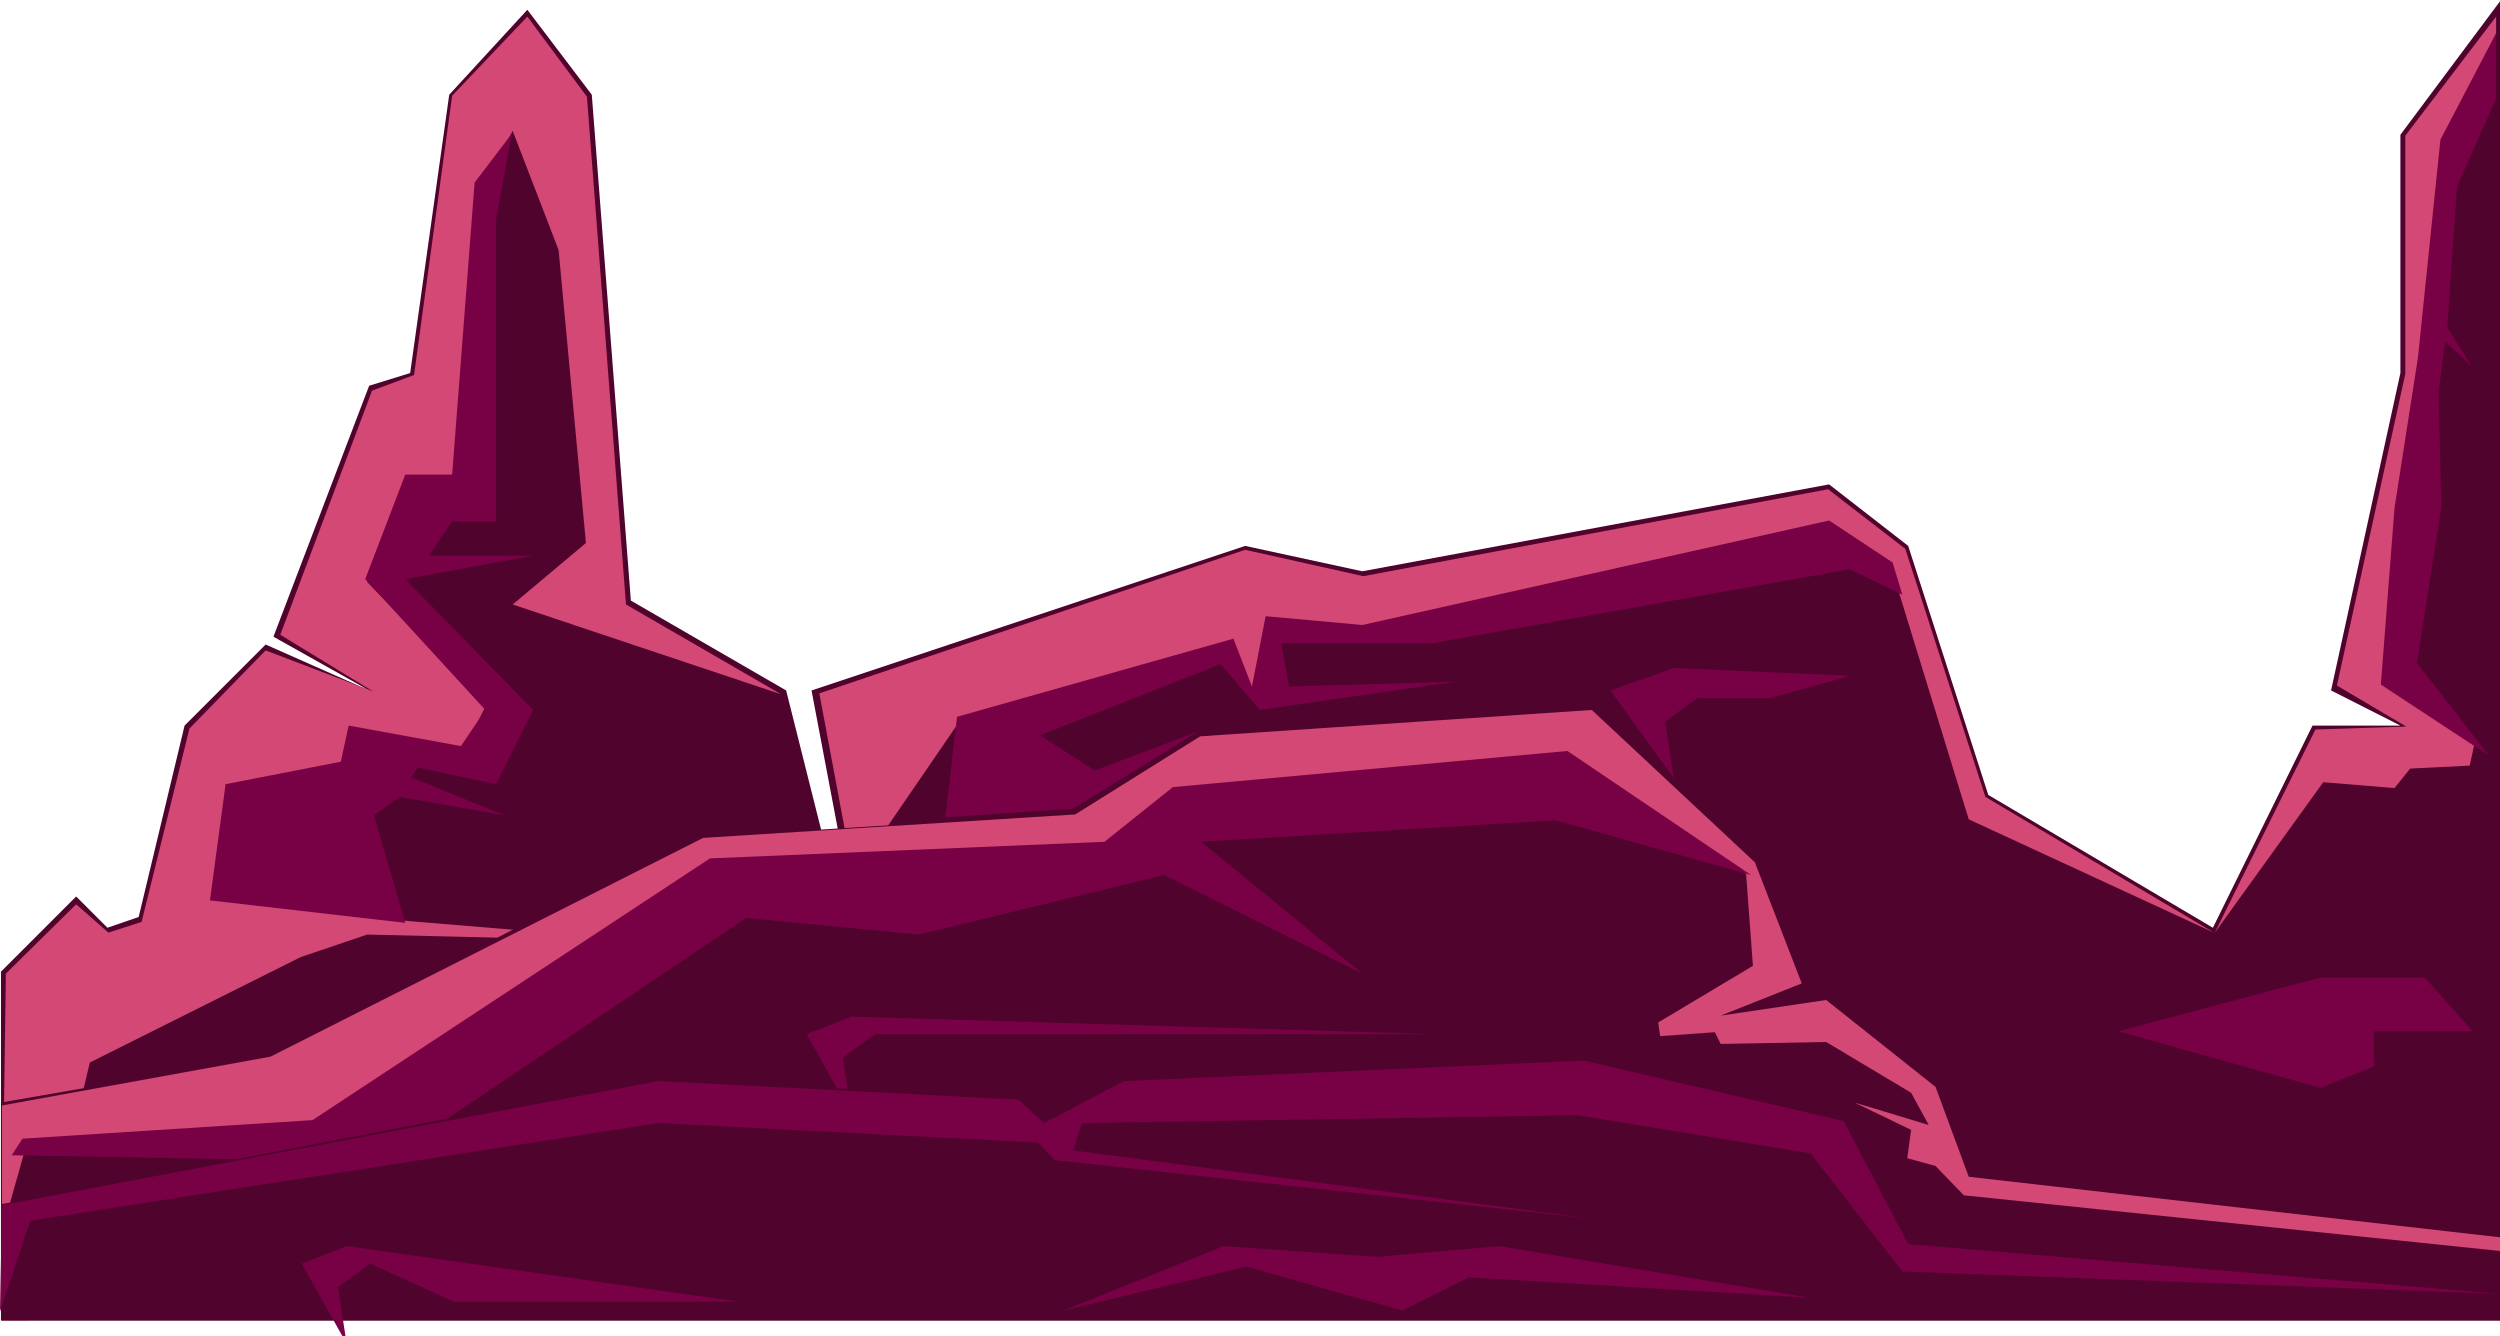
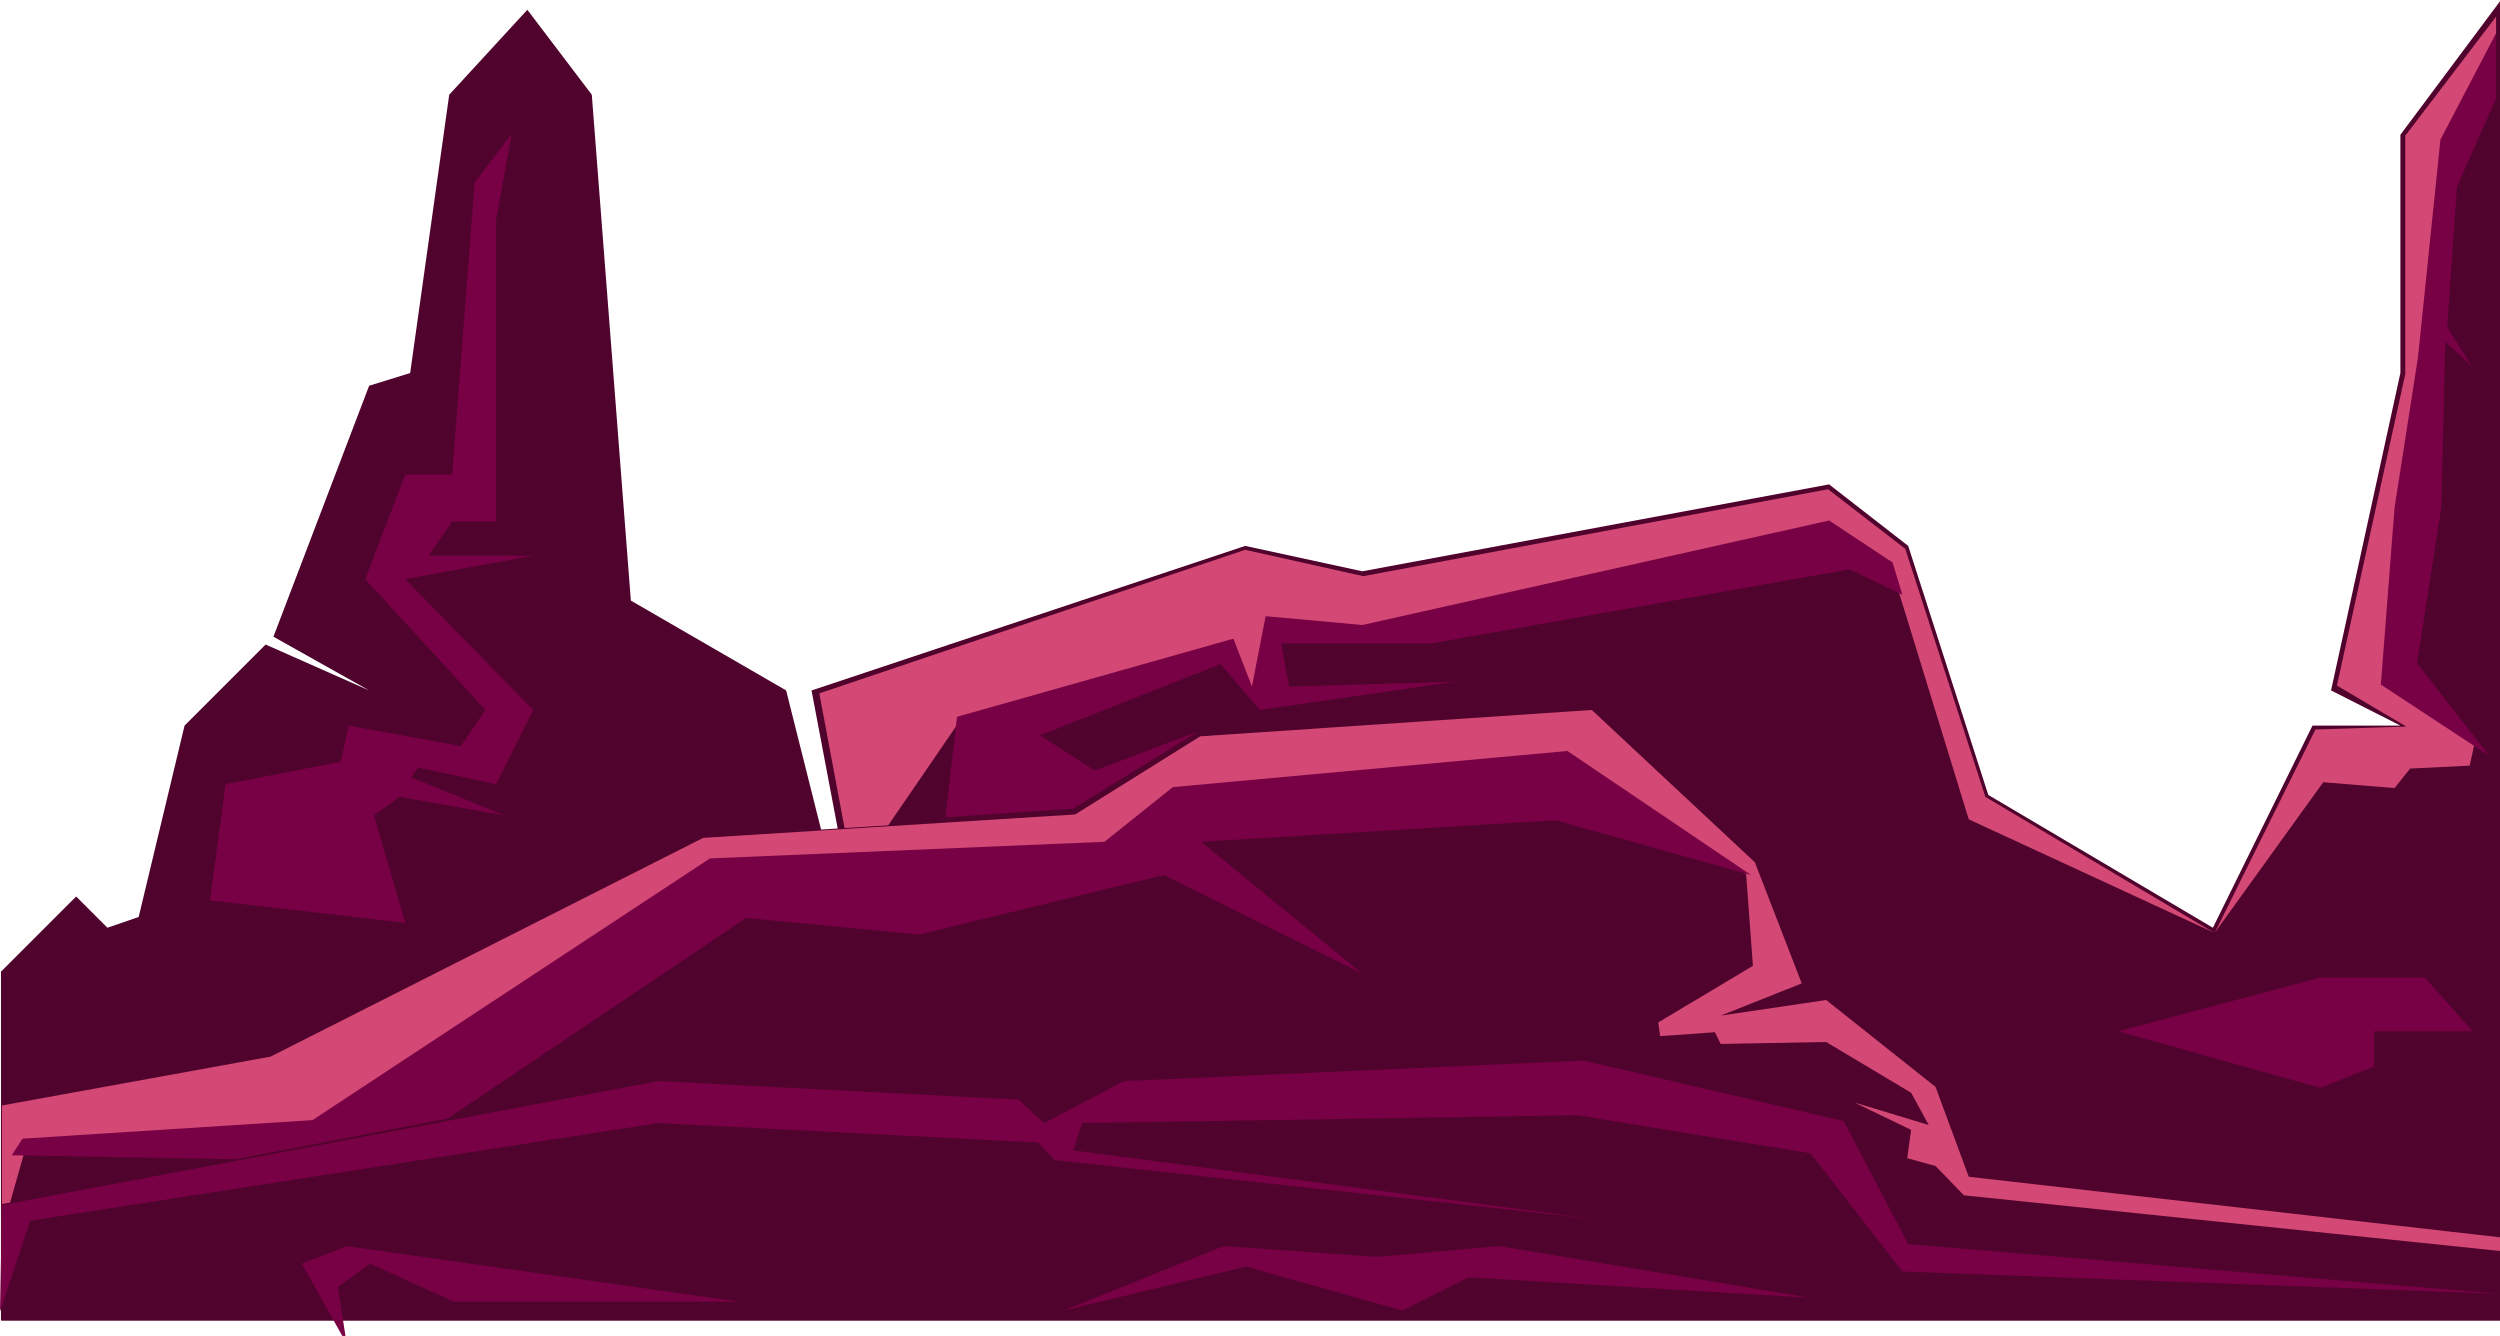
<svg xmlns="http://www.w3.org/2000/svg" width="1280" height="684" viewBox="0 0 1280 684" fill="none">
  <g clip-path="url(#clip0_574_2133)">
    <g filter="url(#filter0_f_574_2133)">
      <path d="M39 459L0.5 497.5V676H1280.5V0L1229 69V191L1193.5 353.5L1229 371.5H1184L1133 475L1018 407L977 279.5L936.5 248L697.5 292.5L637.5 279.5L415.5 353.5L433.5 448.5L429 459L402.5 353.5L323 307.5L303 48.5L270 5L230 48.5L210 191L189 197.5L140 326L189 353.5L136 330L94.5 371.5L71 469.5L55 475L39 459Z" fill="#50032D" />
-       <path d="M14.5 676H0.5L3 498.5L39 463L55.5 477.5L72.5 472L97 373L136 333L191 354L143.5 325L190.5 200L212 192L231.5 49L270 8.5L300.5 49.5L320.5 309.5L400 355.5L262.5 309.5L300 278L286 128L262.5 67L249 92L237.5 246H208.5L188 298L249 361L237.5 383.5L180 373L175.5 391.5L154 399.5L184.127 469.5L334.5 482L188 478.5L154 490L46 544L14.5 676Z" fill="#D34874" />
      <path d="M437 448.5L419.5 355L637.5 281.5L698 295L936 250.5L975.5 281L1016.5 408L1133.5 477.5L1008 419.5L968 289.5L935.5 269.5L699.5 321H650.5L641 355L630 329L491.5 369L437 448.5Z" fill="#D34874" />
      <path d="M1231.5 69.5L1278 8.5V17.5L1250 73L1237.5 191.5L1223.5 343L1267 380.5L1264.5 392L1234 393.5L1226 403.5L1189.5 400.5L1134 477.5L1185.5 373.5L1232 372L1196.5 351L1231.5 191.5V69.5Z" fill="#D34874" />
      <path d="M243 93.5L262 68.5L254 112.5V267H231.5L219.5 284.5H273L207.5 296.5L273 363.5L254 401.5L214 393L210.5 398L258.5 417.5L204.5 408L191.5 417.5L207.5 472.5L107.5 461L115.5 401.5L174.5 390L178.5 371.5L236 382L248.5 363.5L187 296.5L207.5 243H231.5L243 93.5Z" fill="#780045" />
      <path d="M1084.5 528L1188 500.5H1241.5L1266 528H1215.5V546L1188 557L1084.5 528Z" fill="#780045" />
-       <path d="M824.5 353.5L857 342L947.5 346L906 357.5H869L852.5 369.5L857 398.5L824.5 353.5Z" fill="#780045" />
-       <path d="M1278 50.5V17L1249.5 71.5L1238 183L1226 260L1219 350.5L1274.5 387L1237.5 339.5L1250 259.5L1248.5 201L1252 175L1265.5 187.5L1253 167.5L1258 95.5L1278 50.5Z" fill="#780045" />
+       <path d="M1278 50.5V17L1249.5 71.5L1238 183L1226 260L1219 350.5L1274.5 387L1237.5 339.5L1250 259.5L1252 175L1265.5 187.5L1253 167.5L1258 95.5L1278 50.5Z" fill="#780045" />
      <path d="M549.5 414L484 418.5L490 367L631.5 327L641 351.5L648 315.5L697.5 320L936.5 266.5L969 288L974 304.5L947 291.5L732.5 329.5H656L660 351.5L745.5 349L645 363.5L625 340L532.5 376.5L560.5 394.5L613.5 374.5L549.5 414Z" fill="#780045" />
      <path d="M666.561 463.061C667.146 462.475 667.146 461.525 666.561 460.939L657.015 451.393C656.429 450.808 655.479 450.808 654.893 451.393C654.308 451.979 654.308 452.929 654.893 453.515L663.379 462L654.893 470.485C654.308 471.071 654.308 472.021 654.893 472.607C655.479 473.192 656.429 473.192 657.015 472.607L666.561 463.061ZM565.5 463.5H665.5V460.5H565.5V463.5Z" fill="black" />
    </g>
    <g filter="url(#filter1_f_574_2133)">
      <path d="M138.5 540.5L0.5 564.5V676H1280.5V633L1008 602L991 556L935 511.5L882.5 519.5L923 503.5L898.5 441L815 363L614.5 377L550.5 416.5L360.5 428.5L275 469.5L138.5 540.5Z" fill="#50032D" />
      <path d="M1 566V630.5L14 584.5L161 580.5L365.5 441L566 432L600.5 406L802 387.5L894 447.5L897.5 494.5L849 523.5L850 530.5L878 528.5L881 534.5L935 533.5L978.5 559.5L987.5 576L949.5 564.5L978.5 578.5L976.5 593L991 597L1005.5 612L1280 640.5V633.5L1008 602.5L991 556.5L935 512L881 520L922.5 503.5L898.5 441.5L815 363.5L614.5 377L550.5 417L360 429L138.5 541L1 566Z" fill="#D34874" />
      <path d="M6 591.5L400 598.5L228 573.5L382 470L470.5 478.5L596 448L697.5 498.5L615 431L796.5 420L896.5 448L802.5 384.5L600.5 403L565.5 431L363.5 439.5L160 573.5L11.5 583L6 591.5Z" fill="#780045" />
-       <path d="M413 529.5L436 520.5L735.5 529.5H485H448L431.5 541.5L436 570.5L413 529.5Z" fill="#780045" />
    </g>
    <path d="M334.5 552.5L1 616.5V676H1280.5V660L978.5 635L944.5 573L811.5 542L575 552.5L536 575L522 562L334.5 552.5Z" fill="#50032D" />
    <path d="M15.5 625L0 671.5L1 617L337 553.5L521.5 563L534.5 575L575.5 553.5L811 543L944 574L977 637L1280.5 662.5L974 651L927 590.5L807.5 571L554 575L549.5 589L815.5 624L540 594L531.5 585L337 575L15.5 625Z" fill="#780045" />
    <path d="M154.5 647L177.5 638L378.5 666.5H232.5L189.5 647L173 659L177.5 688L154.5 647Z" fill="#780045" />
    <path d="M626.5 638L705 643.5L767.5 638L927 664.5L752 654L718 671L638 648.5L544.5 671L626.5 638Z" fill="#780045" />
  </g>
  <defs>
    <filter id="filter0_f_574_2133" x="-9.5" y="-10" width="1300" height="696" filterUnits="userSpaceOnUse" color-interpolation-filters="sRGB">
      <feFlood flood-opacity="0" result="BackgroundImageFix" />
      <feBlend mode="normal" in="SourceGraphic" in2="BackgroundImageFix" result="shape" />
      <feGaussianBlur stdDeviation="5" result="effect1_foregroundBlur_574_2133" />
    </filter>
    <filter id="filter1_f_574_2133" x="-4.5" y="358" width="1290" height="323" filterUnits="userSpaceOnUse" color-interpolation-filters="sRGB">
      <feFlood flood-opacity="0" result="BackgroundImageFix" />
      <feBlend mode="normal" in="SourceGraphic" in2="BackgroundImageFix" result="shape" />
      <feGaussianBlur stdDeviation="2.5" result="effect1_foregroundBlur_574_2133" />
    </filter>
    <clipPath id="clip0_574_2133">
      <rect width="1280" height="684" fill="white" />
    </clipPath>
  </defs>
</svg>